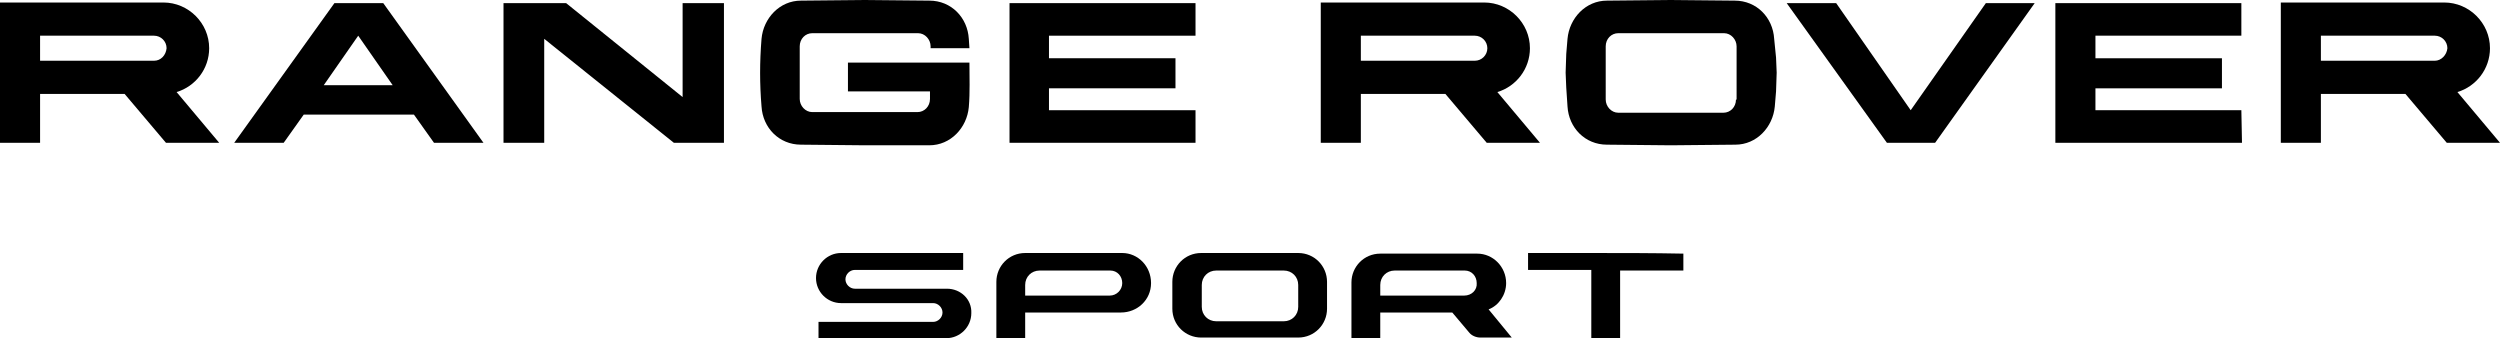
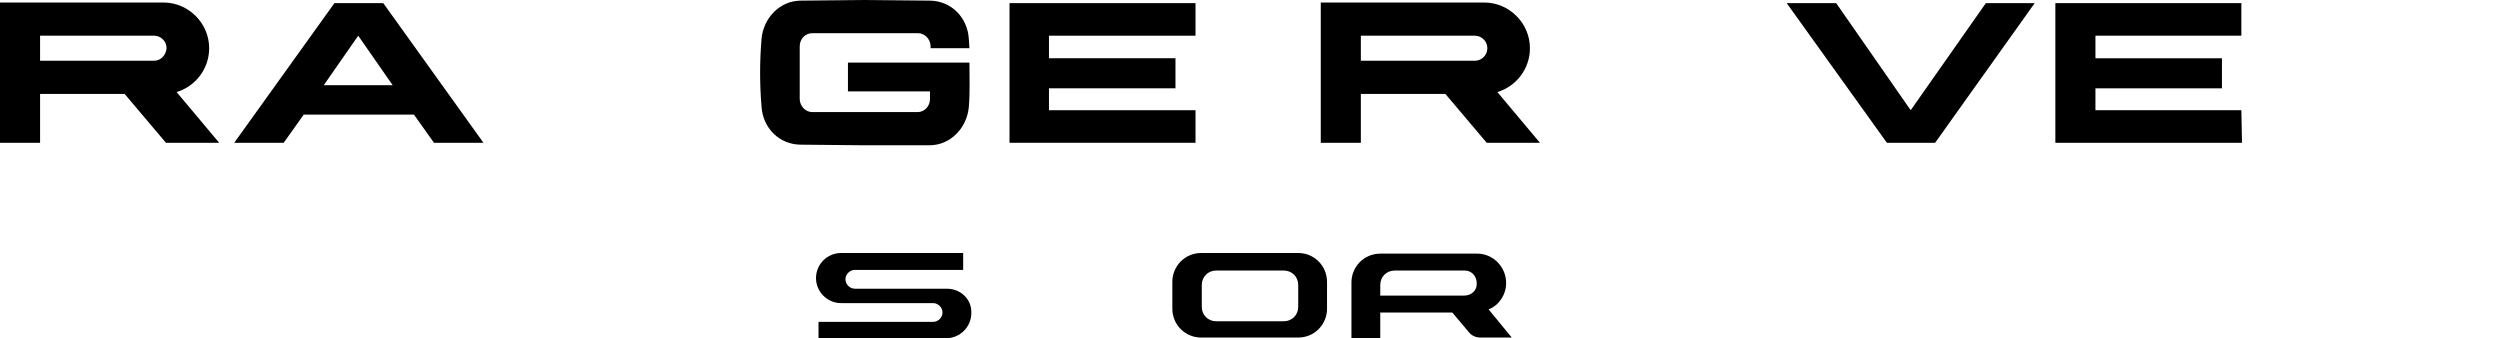
<svg xmlns="http://www.w3.org/2000/svg" version="1.1" id="Layer_1" x="0px" y="0px" viewBox="0 0 399.2 54" style="enable-background:new 0 0 399.2 54;" xml:space="preserve">
  <style type="text/css">
	.st0{fill-rule:evenodd;clip-rule:evenodd;}
</style>
  <g>
-     <path class="st0" d="M179.2,40.4L179.2,40.4L179.2,40.4l-15.5,0c-2.6,0-4.6,2.1-4.6,4.6V54h4.6v-4.1H179c2.6,0,4.8-2,4.8-4.7   C183.8,42.5,181.7,40.4,179.2,40.4z M177.2,47.2l-13.5,0v-1.7c0-1.3,1-2.3,2.3-2.3l11.3,0c1.1,0,1.9,0.9,1.9,2   C179.2,46.3,178.3,47.2,177.2,47.2z" />
    <path class="st0" d="M151.2,46.1h-14.7c-0.8,0-1.5-0.7-1.5-1.5c0-0.8,0.7-1.5,1.5-1.5h17.3v-2.7h-19.5c-2.2,0-4,1.8-4,4   c0,2.2,1.8,4,4,4l14.7,0c0.8,0,1.5,0.7,1.5,1.5s-0.7,1.5-1.5,1.5l-18.3,0V54l20.4,0c2.2,0,4-1.8,4-4   C155.2,47.8,153.4,46.1,151.2,46.1z" />
    <path class="st0" d="M240.5,45.2c0-2.6-2.1-4.7-4.6-4.7l-15.5,0c-2.6,0-4.6,2.1-4.6,4.6l0,8.9l4.6,0l0-4.1h11.5l2.7,3.2   c0.4,0.5,1.1,0.8,1.8,0.8h5l-3.7-4.5C239.3,48.8,240.5,47.1,240.5,45.2z M233.8,47.2l-13.4,0v-1.7c0-1.3,1-2.3,2.3-2.3h11.2   c1.1,0,1.9,0.9,1.9,2C235.9,46.3,235,47.2,233.8,47.2z" />
    <path class="st0" d="M207.3,40.4h-15.5c-2.6,0-4.6,2.1-4.6,4.6v4.3c0,2.6,2.1,4.6,4.6,4.6h15.5c2.6,0,4.6-2.1,4.6-4.6v-4.3   C211.9,42.5,209.9,40.4,207.3,40.4z M207.3,49c0,1.3-1,2.3-2.3,2.3h-10.8c-1.3,0-2.3-1-2.3-2.3l0-3.5c0-1.3,1-2.3,2.3-2.3H205   c1.3,0,2.3,1,2.3,2.3L207.3,49z" />
-     <path class="st0" d="M254.1,40.4H244v2.7h10.1v6.5V54h4.6c0-1.8,0-8.5,0-10.8h10.1v-2.7C263.9,40.4,259,40.4,254.1,40.4L254.1,40.4   z" />
    <path class="st0" d="M148.4,23.2c3.4,0,6-2.8,6.3-6.1c0.2-2.4,0.1-4.7,0.1-7.1h-19.4v4.6l13.1,0v1.2c0,1.2-0.9,2.1-2,2.1H138h0   h-8.3c-1.1,0-2-1-2-2.1V7.4c0-1.2,0.9-2.1,2-2.1h8.3h0.1h8.5c1.1,0,2,1,2,2.1v0.3v0h6.2v0l-0.1-1.5c-0.2-3.4-2.8-6.1-6.3-6.1   L138.1,0l-10.2,0.1c-3.4,0-6,2.8-6.3,6.1c-0.3,3.7-0.3,7.2,0,10.8c0.2,3.4,2.8,6.1,6.3,6.1l10.2,0.1L148.4,23.2z" />
    <polygon class="st0" points="334.6,17.6 334.6,14.1 354.8,14.1 354.8,9.3 334.6,9.3 334.6,5.7 357.9,5.7 357.9,0.5 328.2,0.5    328.2,22.8 358,22.8 357.9,17.6  " />
    <polygon class="st0" points="305.1,17.6 293.2,0.5 285.3,0.5 301.3,22.8 305.1,22.8 305.1,22.8 309,22.8 324.9,0.5 317.1,0.5  " />
-     <polygon class="st0" points="109,15.5 90.4,0.5 80.4,0.5 80.4,22.8 86.9,22.8 86.9,6.2 107.6,22.8 115.6,22.8 115.6,0.5 109,0.5     " />
    <polygon class="st0" points="190.9,17.6 167.5,17.6 167.5,14.1 187.7,14.1 187.7,9.3 167.5,9.3 167.5,5.7 190.9,5.7 190.9,0.5    161.2,0.5 161.2,22.8 190.9,22.8  " />
    <path class="st0" d="M53.4,0.5l-16,22.3l7.9,0l3.2-4.5l17.6,0l3.2,4.5l7.9,0l-16-22.3C58.5,0.5,56,0.5,53.4,0.5z M57.2,13.6   L57.2,13.6l-5.5,0l5.5-7.9l5.5,7.9H57.2z" />
    <path class="st0" d="M33.4,7.7c0-4-3.3-7.3-7.3-7.3H0v22.4l6.4,0V15h13.5l6.6,7.8H35l-6.8-8.1C31.2,13.8,33.4,11,33.4,7.7z    M24.6,9.7l-0.2,0h-18v-4h18h0.2c1.1,0,2,0.9,2,2C26.5,8.8,25.7,9.7,24.6,9.7z" />
    <path class="st0" d="M217.3,15h13.5l6.6,7.8h8.5l-6.8-8.1c3-0.9,5.2-3.7,5.2-7c0-4-3.3-7.3-7.3-7.3h-26.1v22.4l6.4,0V15z    M217.3,5.7h18h0.2c1.1,0,2,0.9,2,2c0,1.1-0.9,2-2,2l-0.2,0h-18V5.7z" />
-     <path class="st0" d="M392.4,14.7c3-0.9,5.2-3.7,5.2-7c0-4-3.3-7.3-7.3-7.3h-26.1v22.4l6.4,0V15h13.5l6.6,7.8h8.5L392.4,14.7z    M388.8,9.7l-0.2,0h-18v-4h18h0.2c1.1,0,2,0.9,2,2C390.7,8.8,389.8,9.7,388.8,9.7z" />
-     <path class="st0" d="M283.3,6.2c-0.2-3.4-2.8-6.1-6.3-6.1L266.8,0l-10.2,0.1c-3.4,0-6,2.8-6.3,6.1l-0.2,2.4l-0.1,3l0.1,2.4l0.2,3   c0.2,3.4,2.8,6.1,6.3,6.1l10.2,0.1l10.3-0.1c3.4,0,6-2.8,6.3-6.1l0.2-2.4l0.1-3l-0.1-2.4L283.3,6.2z M277.2,15.9   c0,1.2-0.9,2.1-2,2.1h-8.5h0h-8.3c-1.1,0-2-1-2-2.1V7.4c0-1.2,0.9-2.1,2-2.1h8.3h0.1h8.5c1.1,0,2,1,2,2.1V15.9z" />
  </g>
</svg>